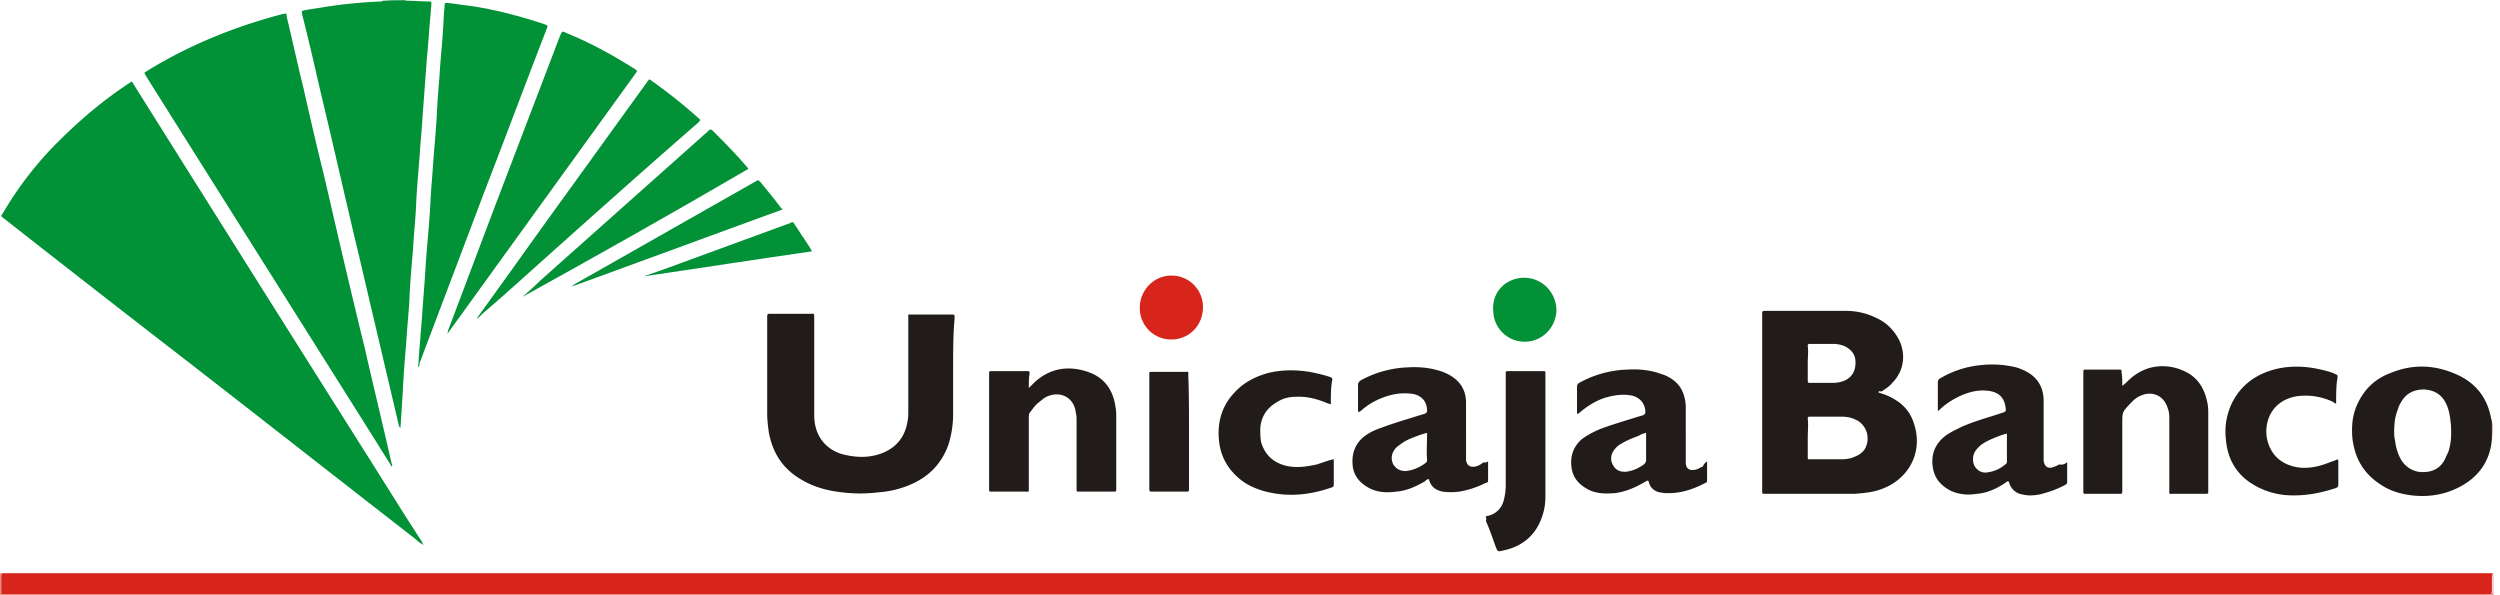
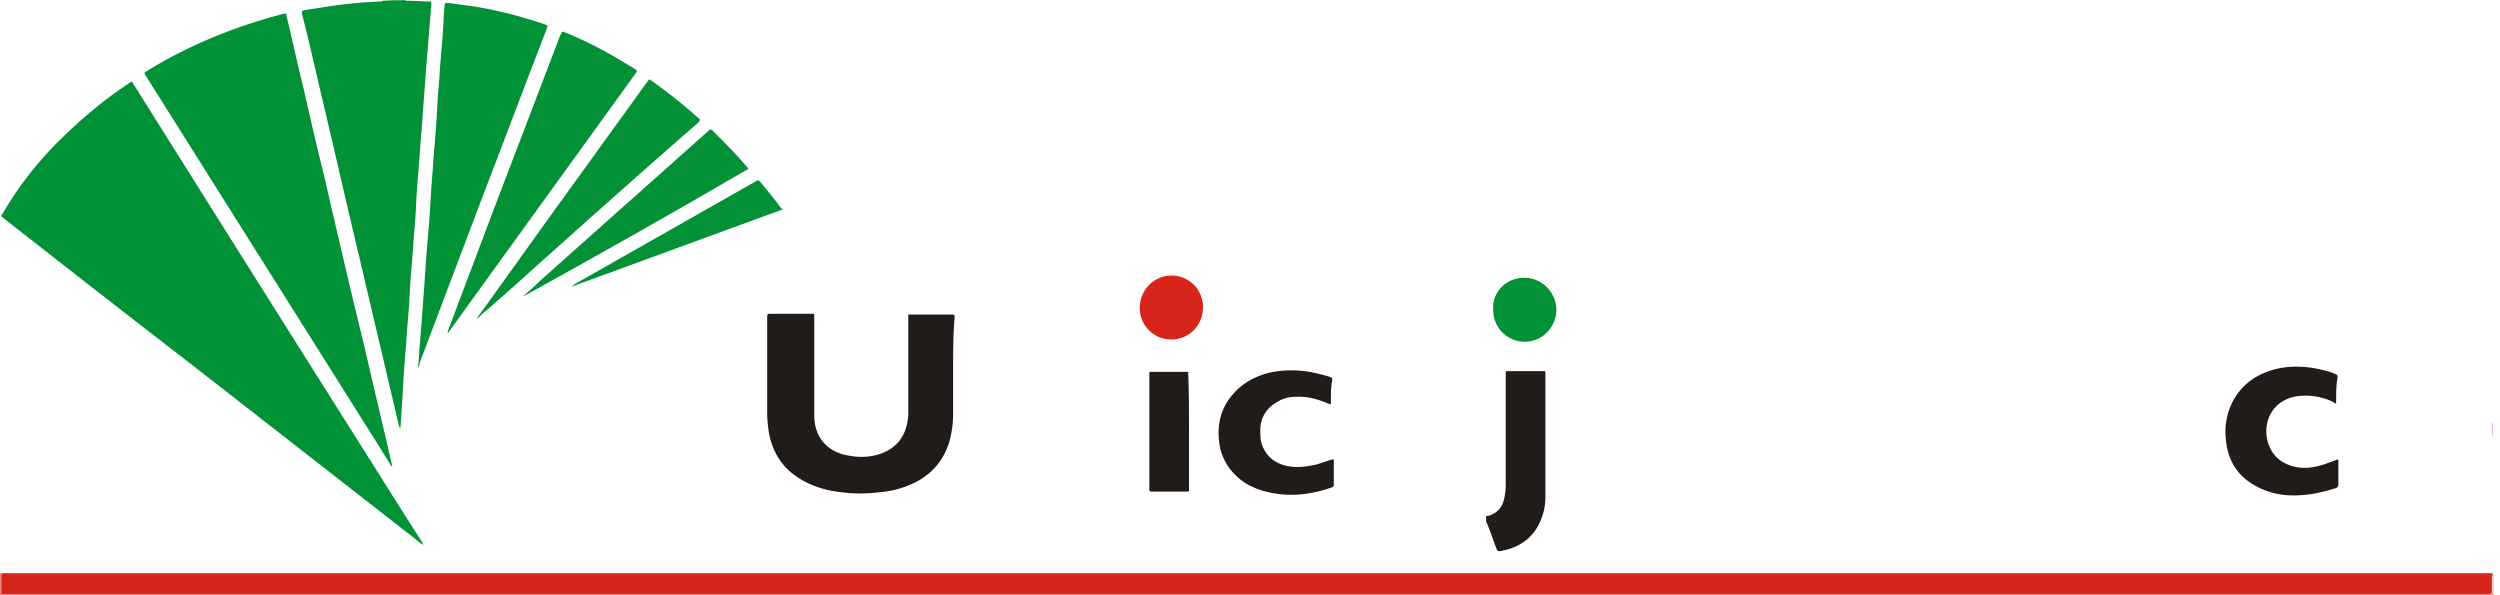
<svg xmlns="http://www.w3.org/2000/svg" width="210" height="50" fill="none">
  <path d="M.185 48.148h209.198v.124c-.062.061-.062.185-.062.247v.987c0 .432 0 .432-.432.432H.308c-.185 0-.246 0-.246-.185v-1.358c.061-.123.061-.185.123-.247z" fill="#D7251C" />
  <path d="M.185 48.148c-.062.062-.062.124-.062.247v1.358c0 .185 0 .185.247.185H208.951c.432 0 .432 0 .432-.432v-.987c0-.062-.062-.186.061-.247V50H0v-1.852h.185z" fill="#EB8784" />
  <path d="M32.222.062s.062 0 0 0c.062-.062.062-.062 0 0C32.84 0 33.457 0 34.074 0v.062h-1.852z" fill="#029137" />
  <path d="M209.383 36.852s-.062 0 0 0c-.062-.432-.062-.864-.062-1.296h.062v1.296z" fill="#EB8784" />
  <path d="M35.494 45.74a3.389 3.389 0 01-.556-.431c-6.358-4.939-12.654-9.877-19.012-14.815A2677.64 2677.64 0 01.308 18.334c-.246-.186-.246-.186-.061-.433a29.276 29.276 0 014.63-5.987c1.851-1.852 3.827-3.519 5.987-4.939.062-.061.123-.061.185-.123.124.062.124.185.185.247A13001.42 13001.42 0 0030.31 37.407c1.728 2.717 3.394 5.433 5.123 8.087.062.062.062.123.062.247.061 0 .061-.062 0 0zM32.901 39.197c-.37-.617-.74-1.172-1.11-1.79C25.308 27.1 18.764 16.728 12.283 6.42c-.185-.37-.247-.247.123-.494 3.519-2.16 7.346-3.704 11.358-4.753h.062c.247-.062.247-.062.247.185.494 2.037.926 4.074 1.42 6.05.555 2.469 1.111 4.876 1.728 7.345 1.111 4.815 2.223 9.63 3.395 14.383.741 3.271 1.543 6.543 2.284 9.815.062.061.062.123 0 .246zM32.222.062h1.914c.679 0 1.296.061 1.975.061.123 0 .123.062.123.186 0 .308-.061.555-.061.864-.124 1.234-.185 2.469-.309 3.642l-.37 5c-.062 1.11-.185 2.222-.247 3.333-.124 1.482-.247 2.901-.309 4.383-.062 1.173-.185 2.284-.247 3.457-.123 1.42-.247 2.84-.308 4.32-.062 1.112-.186 2.223-.247 3.334-.124 1.482-.247 2.963-.309 4.444-.062.926-.123 1.914-.185 2.84-.062 0-.062-.062-.123-.123-1.112-4.754-2.223-9.445-3.334-14.198-1.111-4.63-2.16-9.321-3.271-13.95-.494-2.161-.988-4.322-1.544-6.482V1.11c-.061-.185 0-.185.185-.247.37-.062.741-.123 1.173-.185a39.61 39.61 0 015.37-.556c0-.061.062-.061.124-.061z" fill="#019136" />
-   <path d="M157.778 32.963l.556.185c1.234.494 2.098 1.235 2.469 2.531.74 2.346-.494 4.63-2.84 5.432-.679.247-1.42.309-2.16.37h-7.531c-.247 0-.247 0-.247-.246v-4.198-10.555-.124c0-.185 0-.247.247-.247H155c.926 0 1.79.185 2.655.617.802.37 1.419.988 1.851 1.79.618 1.235.432 2.655-.555 3.642-.247.31-.556.494-.926.741-.124-.062-.185-.062-.247.062zm-5.926 3.827v1.605c0 .185 0 .185.185.185h2.655c.37 0 .802-.061 1.172-.247.309-.123.556-.308.741-.555.556-.864.247-2.099-.741-2.531-.37-.185-.802-.247-1.172-.247h-2.655c-.185 0-.185.062-.185.185.062.494 0 1.05 0 1.605zm0-6.296v1.481c0 .185.062.185.185.185h1.914c.37 0 .741-.061 1.111-.246.555-.31.802-.803.802-1.482 0-.617-.308-1.05-.926-1.358a2.471 2.471 0 00-.925-.185h-1.976c-.185 0-.185.062-.185.185.062.432 0 .926 0 1.42z" fill="#211C1A" />
  <path d="M35.123 30.864c.124-1.913.31-3.827.433-5.74.123-1.42.185-2.84.308-4.26.124-1.42.247-2.778.309-4.197.062-1.173.185-2.346.247-3.457.123-1.42.247-2.84.308-4.26.062-1.172.186-2.283.247-3.456.124-1.42.247-2.84.309-4.26 0-.246.062-.493.062-.802 0-.185.062-.185.247-.185.617.062 1.296.185 1.913.247 2.099.308 4.198.864 6.235 1.543.247.123.309.062.185.37-1.79 4.63-3.519 9.26-5.309 13.89-1.79 4.752-3.58 9.444-5.37 14.197 0 .123 0 .247-.123.37z" fill="#019136" />
  <path d="M80.062 31.111v3.642a8.66 8.66 0 01-.37 2.531c-.556 1.605-1.606 2.716-3.149 3.395a8.34 8.34 0 01-2.778.679c-.987.123-2.037.123-3.024 0-1.173-.123-2.346-.432-3.395-1.05-1.605-.925-2.47-2.283-2.778-4.073-.062-.494-.124-.988-.124-1.482v-8.086-.124c0-.123.062-.185.185-.185h3.396c.37 0 .37-.062.37.309v8.209c0 1.914 1.173 3.025 2.593 3.334 1.11.247 2.16.247 3.21-.185 1.172-.494 1.851-1.42 2.037-2.655.061-.308.061-.555.061-.864v-7.778c0-.37-.062-.308.309-.308h3.271c.31 0 .31 0 .31.308-.124 1.358-.124 2.84-.124 4.383z" fill="#211C1A" />
  <path d="M53.519 5.988L37.593 28.025c0-.124.061-.247.061-.309 1.297-3.457 2.593-6.852 3.89-10.309 1.851-4.814 3.641-9.567 5.493-14.382.185-.432.185-.432.556-.247 1.975.802 3.889 1.852 5.74 3.024.062.062.124.062.186.186 0 0 0-.062 0 0z" fill="#029137" />
-   <path d="M209.321 35.617v1.235c-.123 1.728-.988 3.086-2.531 3.95-1.296.741-2.778.988-4.259.803-.926-.123-1.79-.37-2.593-.926-1.419-.926-2.16-2.222-2.345-3.95-.062-.926 0-1.79.37-2.655.556-1.296 1.481-2.222 2.778-2.716 1.913-.802 3.765-.74 5.679.123 1.605.741 2.531 1.976 2.839 3.704.062.124.062.247.062.432zm-8.21.68c0 .184 0 .431.062.617.062.555.185 1.049.432 1.543.309.617.864 1.05 1.543 1.173.988.123 1.852-.186 2.284-1.173.062-.185.185-.37.247-.556.247-.802.247-1.543.185-2.345-.061-.556-.123-1.05-.37-1.605-.371-.803-.988-1.173-1.852-1.235-.864 0-1.543.309-1.975 1.111-.124.185-.185.37-.247.556-.247.617-.309 1.234-.309 1.913zM173.642 38.827v1.667c0 .123-.062.185-.185.247-.679.37-1.42.617-2.161.802-.432.062-.864.124-1.358 0-.556-.062-.988-.432-1.173-.987 0-.062 0-.062-.062-.124-.123 0-.185.062-.246.123-.741.494-1.544.865-2.408.926-.741.124-1.481.062-2.16-.246-.741-.37-1.297-.926-1.482-1.729-.247-1.05 0-2.037.864-2.778.432-.37.988-.617 1.482-.864 1.111-.494 2.284-.802 3.395-1.173.37-.123.37-.123.309-.555-.124-.74-.556-1.173-1.358-1.297-.865-.123-1.667.062-2.47.433a6.54 6.54 0 00-1.605 1.049l-.185.185c-.061 0-.061-.062-.061-.123v-2.284c0-.124.061-.247.185-.309a8.2 8.2 0 013.333-1.111 8.688 8.688 0 013.086.185c.186.062.371.124.494.185 1.173.494 1.79 1.358 1.79 2.655v5c.062.432.309.679.741.555.185-.062.371-.123.556-.247.37.062.494-.061.679-.185zm-5.062-2.407c-.556.123-1.728.617-2.037.864-.124.062-.247.185-.37.309-.247.246-.433.555-.433.925-.061.741.556 1.235 1.112 1.173a2.926 2.926 0 001.666-.74c.062-.062.062-.124.062-.186V36.42zM178.272 32.407c.185-.123.308-.246.432-.37.555-.555 1.234-.988 2.037-1.173a4.189 4.189 0 012.592.247c1.235.494 1.852 1.482 2.099 2.778.062.308.062.679.062.987V41.358c0 .062-.062.123-.124.123h-2.839c-.37 0-.309.062-.309-.308v-5.926c0-.309 0-.617-.123-.926-.309-1.111-1.358-1.543-2.346-1.05-.185.062-.309.186-.494.31l-.37.37c-.617.679-.617.679-.617 1.605V41.296c0 .185-.062.185-.186.185h-2.901c-.185 0-.185-.061-.185-.185v-.185-9.691-.185c0-.186.062-.186.185-.186h2.84c.185 0 .185 0 .185.247.062.309.062.68.062 1.111zM86.42 32.593l.494-.494c1.358-1.235 2.962-1.42 4.63-.803 1.296.494 1.975 1.544 2.16 2.901.061.31.061.618.061.926v5.926c0 .247 0 .247-.246.247h-2.84c-.247 0-.247 0-.247-.247V35.37c0-.247 0-.493-.062-.679-.123-1.296-1.296-1.913-2.469-1.358-.247.124-.432.309-.679.494-.308.247-.494.556-.74.864-.062.124-.062.247-.062.37V41.05c0 .309 0 .247-.247.247h-2.84c-.247 0-.247 0-.247-.247v-9.63c0-.246 0-.246.247-.246h2.902c.246 0 .246 0 .246.247-.061.308-.061.679-.061 1.173zM125 38.765v1.605c0 .124-.062.186-.185.186a7.855 7.855 0 01-2.223.74 5.462 5.462 0 01-1.419 0c-.556-.123-.926-.37-1.112-.926 0-.061 0-.061-.061-.123-.124 0-.247.123-.309.185-.741.432-1.543.803-2.407.864-.926.124-1.79.062-2.593-.493-.555-.37-.926-.865-1.049-1.544-.124-.926.061-1.79.802-2.469.494-.432 1.05-.679 1.605-.864.988-.37 2.037-.68 3.025-.988.185-.062.432-.123.617-.185.124-.062.185-.123.185-.247 0-.74-.432-1.296-1.234-1.42-.864-.123-1.667 0-2.469.31a5.693 5.693 0 00-1.852 1.11c-.062.062-.124.062-.185.124-.062-.062-.062-.124-.062-.186v-2.098c0-.185.062-.247.185-.37a8.809 8.809 0 013.889-1.112c.926-.062 1.79 0 2.654.247.247.062.556.185.803.309.987.494 1.543 1.296 1.543 2.407V38.642c.062.432.309.617.741.555.308-.061.493-.185.74-.37.124.062.247 0 .371-.062zm-5.124-2.407a7.769 7.769 0 00-.617.185c-.494.185-1.049.37-1.481.68-.247.184-.494.308-.68.617-.246.37-.246.802-.061 1.172.247.37.555.556 1.049.556.617-.062 1.173-.309 1.667-.68.062-.06.123-.123.123-.246-.061-.74 0-1.482 0-2.284zM143.395 38.765v1.605c0 .124-.062.186-.123.186-1.05.555-2.161.925-3.396.864-.185 0-.37-.062-.493-.062-.432-.123-.741-.37-.865-.802 0-.062-.061-.124-.061-.186-.124 0-.185.062-.309.124-.741.432-1.543.802-2.469.926-.741.061-1.482.061-2.161-.247-.74-.37-1.296-.864-1.481-1.729-.185-.987.062-1.851.802-2.53.494-.37.988-.618 1.544-.865.987-.37 2.037-.679 3.024-.987.186-.062.432-.124.618-.185.123-.062.185-.124.185-.247 0-.741-.494-1.297-1.235-1.42-.741-.124-1.42 0-2.099.185-.802.247-1.481.68-2.16 1.235-.062.061-.123.123-.185.123h-.062v-.185-2.037c0-.185.062-.309.185-.37a8.835 8.835 0 013.951-1.112c.864-.061 1.728 0 2.592.247l.556.186c1.235.493 1.79 1.358 1.852 2.654V38.827c0 .556.309.74.864.617.185-.061.37-.185.556-.247.123-.246.247-.37.37-.432zm-5.123-2.407c-.247.062-.433.123-.618.247-.494.185-.987.37-1.481.679-.247.123-.432.309-.618.556-.246.37-.308.802-.061 1.234.247.432.555.556 1.049.556.617-.062 1.111-.309 1.543-.618.124-.123.186-.185.186-.37v-1.296-.988z" fill="#211C1A" />
  <path d="M40.062 26.79c.061-.185.185-.308.308-.494 2.284-3.148 4.506-6.296 6.79-9.444l7.223-10c.061-.062.061-.124.185-.185a44.646 44.646 0 014.259 3.395c-.062.123-.123.185-.185.247-4.753 4.135-9.445 8.333-14.136 12.53a206.127 206.127 0 01-3.766 3.334c-.246.185-.432.432-.678.617z" fill="#029137" />
  <path d="M196.235 33.889c-.124 0-.185-.062-.247-.124a5.4 5.4 0 00-2.963-.493c-1.358.185-2.346 1.049-2.593 2.345a3.212 3.212 0 00.185 1.852c.433 1.05 1.297 1.605 2.408 1.79.864.124 1.728-.062 2.531-.37.308-.124.555-.185.802-.309.062.062.062.124.062.185v1.914c0 .185-.062.247-.185.309-1.297.432-2.593.679-3.951.617a6.323 6.323 0 01-3.333-1.111c-1.235-.864-1.852-2.099-1.975-3.58a5.525 5.525 0 01.555-3.149c.741-1.42 1.914-2.284 3.457-2.716 1.111-.308 2.284-.308 3.395-.123.617.123 1.234.247 1.79.494.123.061.185.061.185.247-.123.679-.123 1.42-.123 2.222 0-.062 0-.062 0 0zM111.79 33.95c-.123 0-.185-.061-.247-.061-.864-.37-1.79-.617-2.716-.556-.556 0-1.049.124-1.543.432-.864.494-1.358 1.235-1.42 2.223 0 .37 0 .74.062 1.11.308 1.112 1.049 1.79 2.16 2.038.865.185 1.667.061 2.531-.124l1.111-.37c.062 0 .185-.062.309-.062v2.099c0 .123 0 .185-.124.247-1.913.679-3.827.864-5.802.309-.802-.247-1.481-.556-2.099-1.111-.926-.803-1.481-1.852-1.605-3.025-.185-1.543.185-2.963 1.297-4.136.74-.803 1.666-1.296 2.716-1.605 1.172-.309 2.407-.309 3.58-.123.617.123 1.173.247 1.728.432.124.061.185.061.185.247-.123.555-.123 1.296-.123 2.037zM124.815 43.395c.062-.062.123-.062.185-.062.679-.185 1.111-.617 1.296-1.234a5.12 5.12 0 00.186-1.358v-7.16-2.161c0-.247 0-.247.247-.247h2.839c.247 0 .247 0 .247.247v10.308c0 .68-.124 1.297-.37 1.914-.556 1.42-1.667 2.284-3.149 2.593-.493.123-.493.123-.679-.37-.247-.68-.493-1.42-.802-2.1.062-.185 0-.246 0-.37z" fill="#211C1A" />
  <path d="M43.889 24.938c.493-.432.987-.864 1.481-1.358 4.692-4.197 9.383-8.333 14.074-12.53l.124-.124c.061-.062.123-.062.247 0 1.049 1.05 2.098 2.099 3.024 3.21v.062c-6.234 3.642-12.592 7.222-18.95 10.74.061.062.061.062 0 0z" fill="#029137" />
  <path d="M99.877 36.235V41.173a.133.133 0 01-.124.123h-2.901c-.309 0-.309 0-.309-.308v-5.556-3.889-.185c0-.123.062-.123.124-.123H99.506c.37 0 .31-.062.31.308.06 1.482.06 3.087.06 4.692z" fill="#211C1A" />
  <path d="M65.74 17.593c-5.925 2.16-11.79 4.32-17.715 6.481.123-.123.309-.247.432-.309l15-8.518c.247-.123.185-.185.432.062.556.679 1.173 1.42 1.667 2.098l.185.186zM128.025 23.333c1.481 0 2.654 1.173 2.716 2.655 0 1.481-1.173 2.716-2.654 2.716a2.635 2.635 0 01-2.655-2.655c-.123-1.543 1.111-2.716 2.593-2.716z" fill="#029137" />
  <path d="M98.395 28.518a2.635 2.635 0 01-2.654-2.654c0-1.481 1.173-2.716 2.654-2.716a2.634 2.634 0 012.654 2.654c0 1.544-1.173 2.716-2.654 2.716z" fill="#D7251C" />
-   <path d="M54.074 23.21c.556-.185 1.05-.37 1.605-.556 3.519-1.296 7.099-2.592 10.617-3.889.062 0 .062 0 .124-.061.123-.062.247-.062.308.123.31.432.556.864.865 1.296.185.31.432.618.617.988-4.753.68-9.444 1.42-14.136 2.099 0 .062 0 .062 0 0z" fill="#029137" />
  <path d="M35.556 45.679c0 .062.061.062 0 .123v-.123s0 .062 0 0zM35.556 45.803s.061 0 0 0c.061.061 0 0 0 0z" fill="#019136" />
</svg>